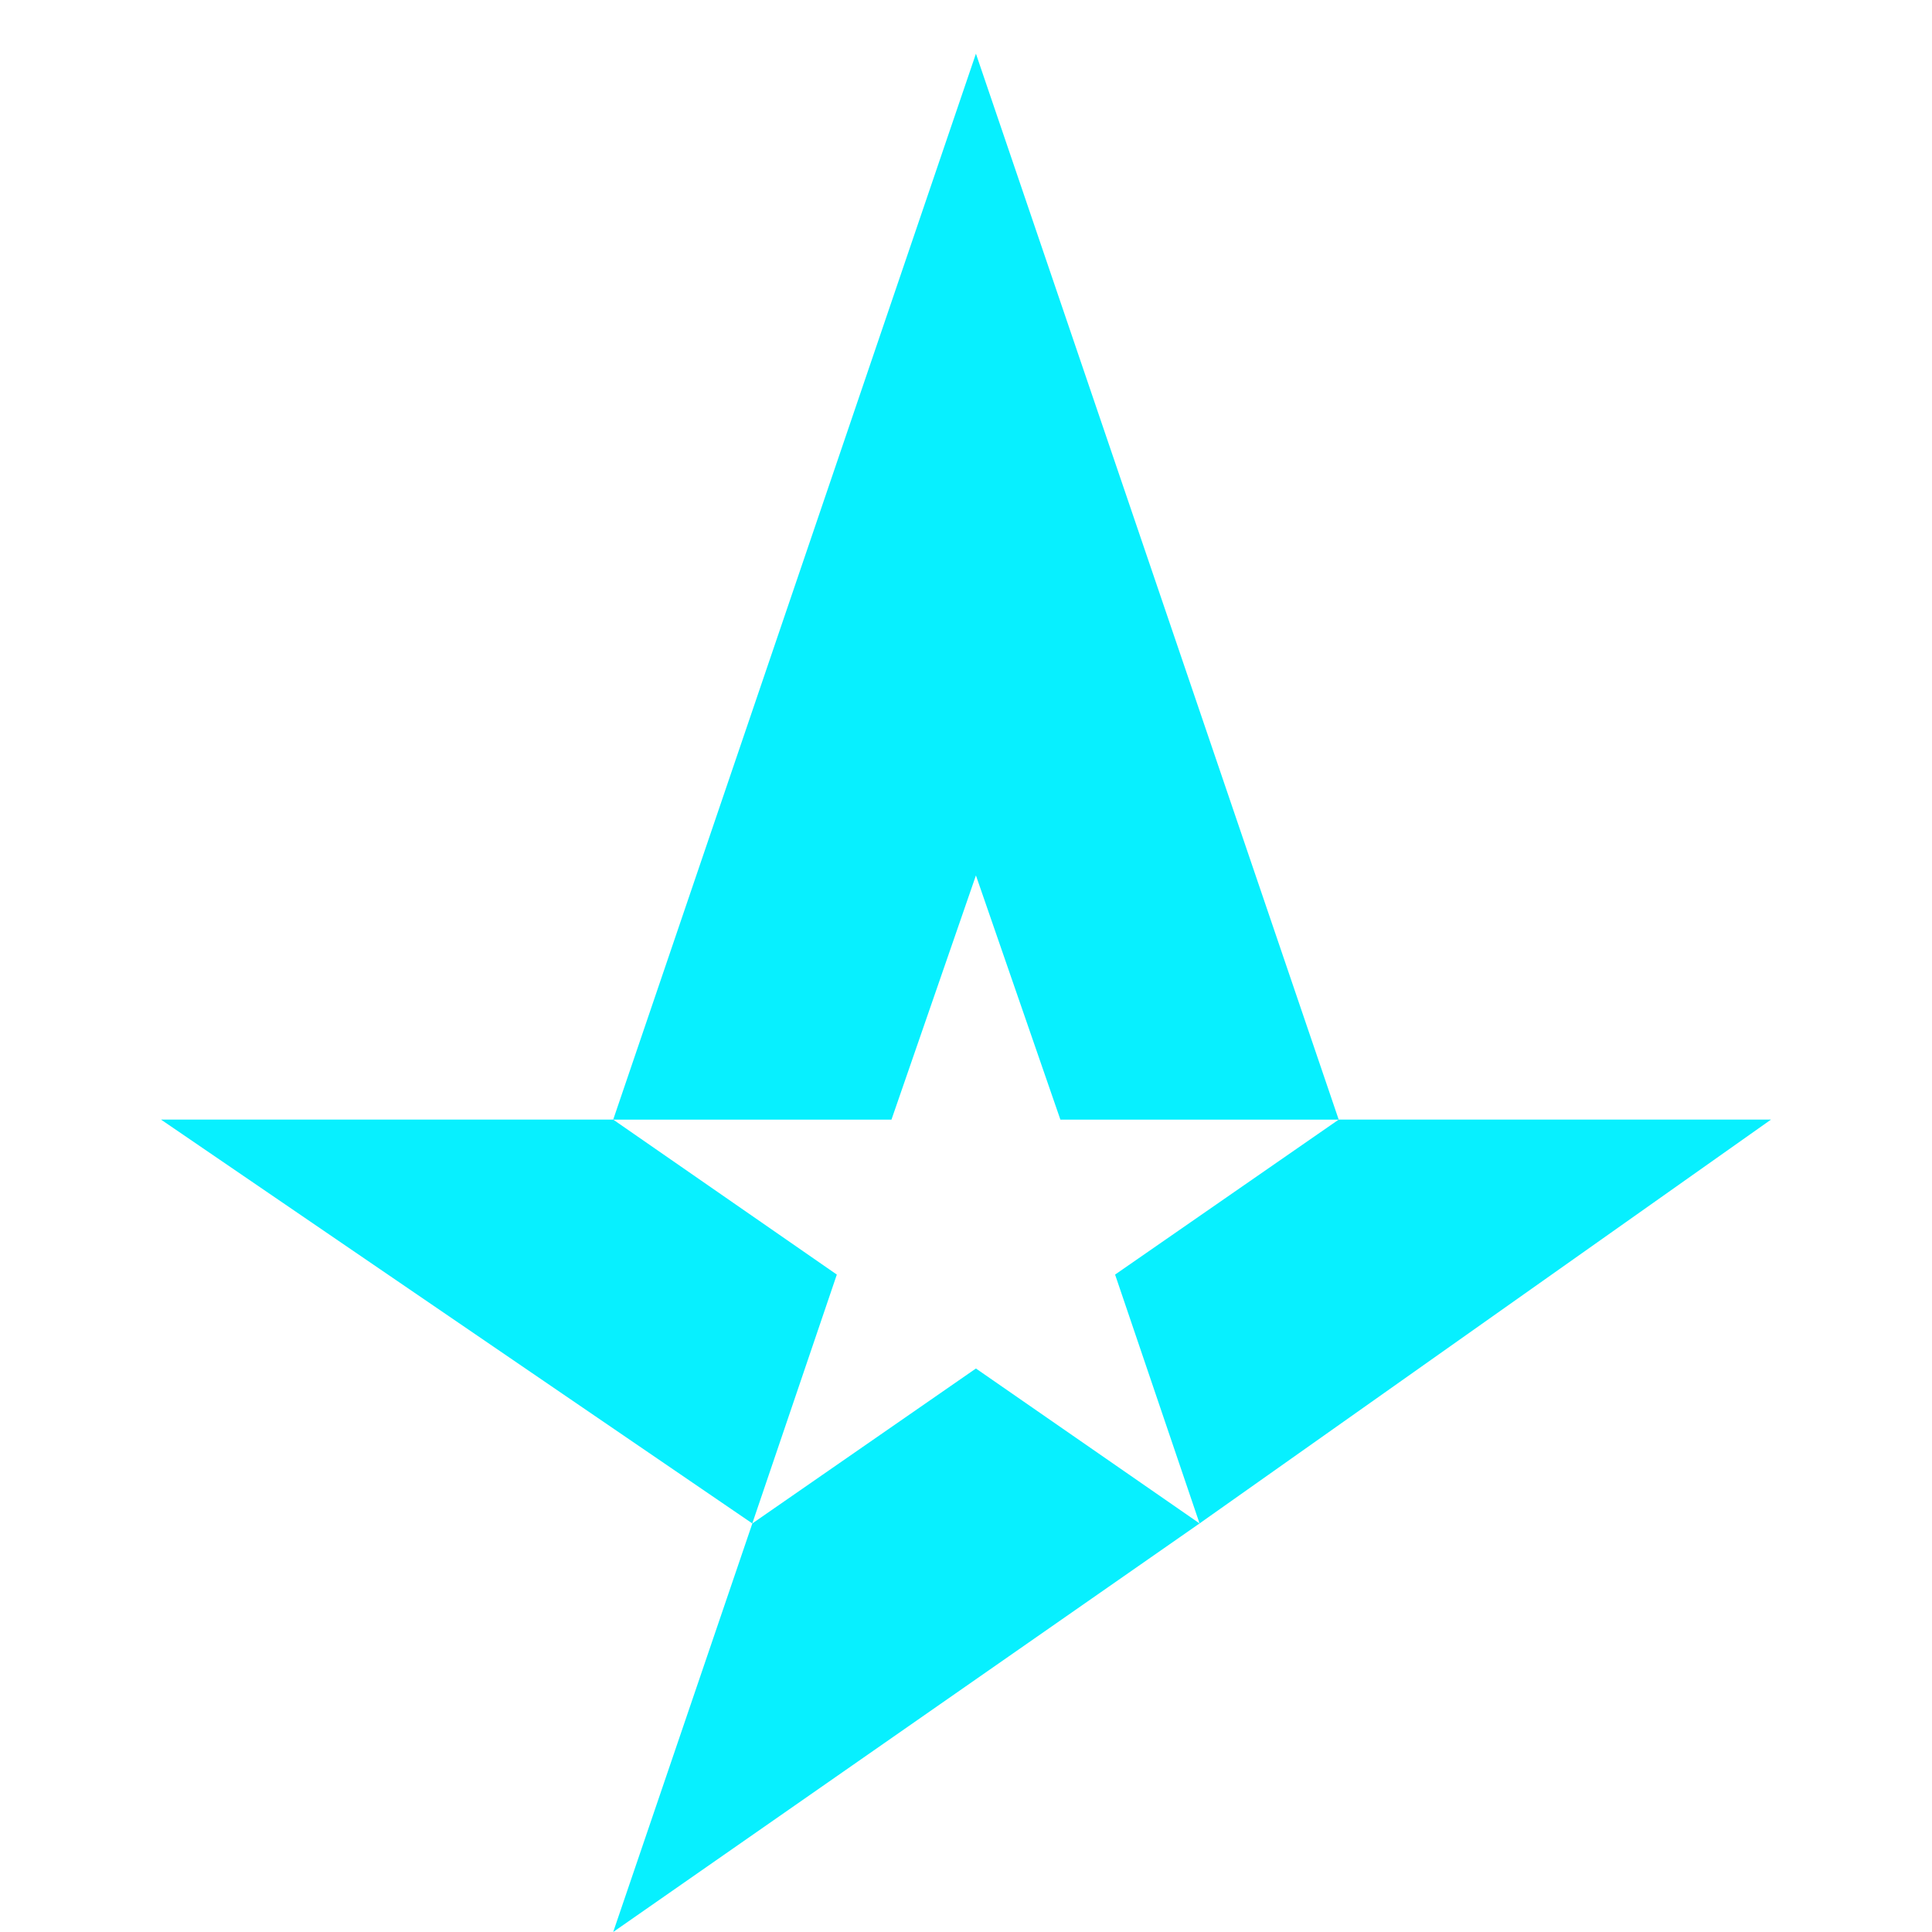
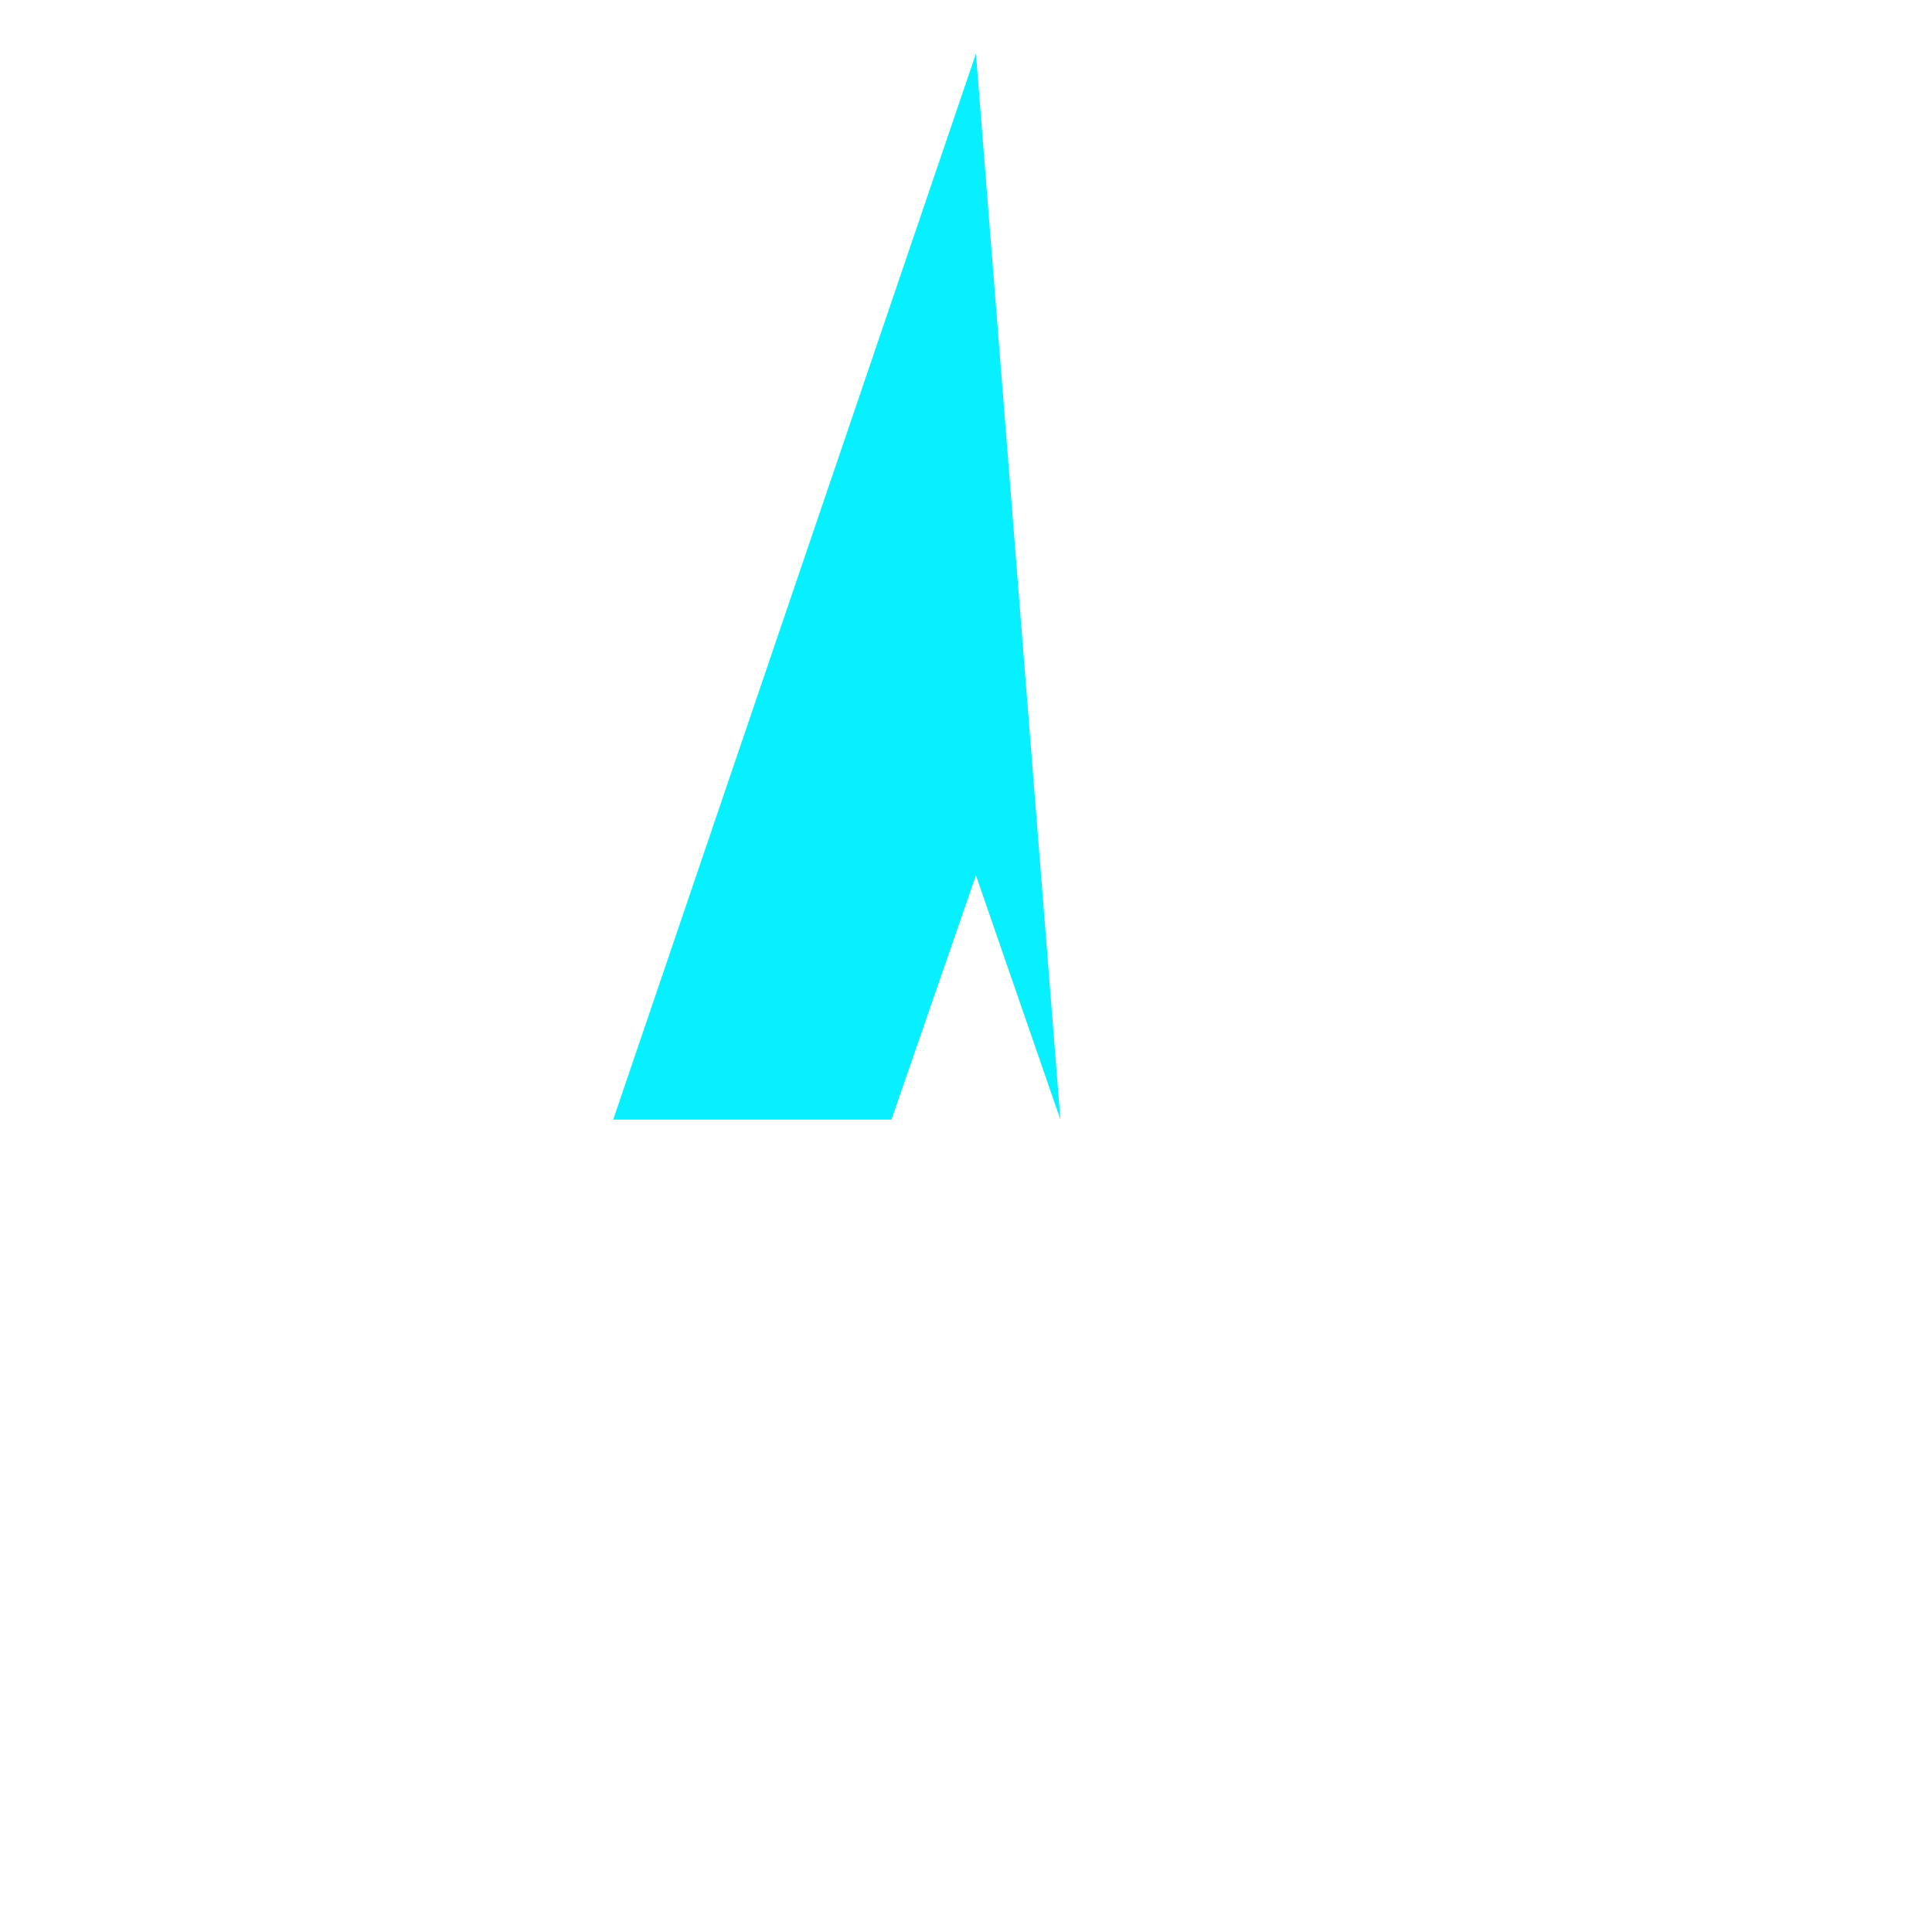
<svg xmlns="http://www.w3.org/2000/svg" width="36" height="36" viewBox="0 0 36 36" fill="none">
-   <path d="M18.185 16.312L19.759 20.863H24.945L18.185 1L11.426 20.863H16.611L18.185 16.312Z" fill="#07F0FF" />
-   <path d="M22.352 28.387L33 20.862H24.945L20.778 23.75L22.352 28.387Z" fill="#07F0FF" />
-   <path d="M11.426 20.862H3L14.018 28.387L15.593 23.75L11.426 20.862Z" fill="#07F0FF" />
-   <path d="M22.352 28.387L18.185 25.5L14.019 28.387L11.426 36L22.352 28.387Z" fill="#07F0FF" />
+   <path d="M18.185 16.312L19.759 20.863L18.185 1L11.426 20.863H16.611L18.185 16.312Z" fill="#07F0FF" />
</svg>